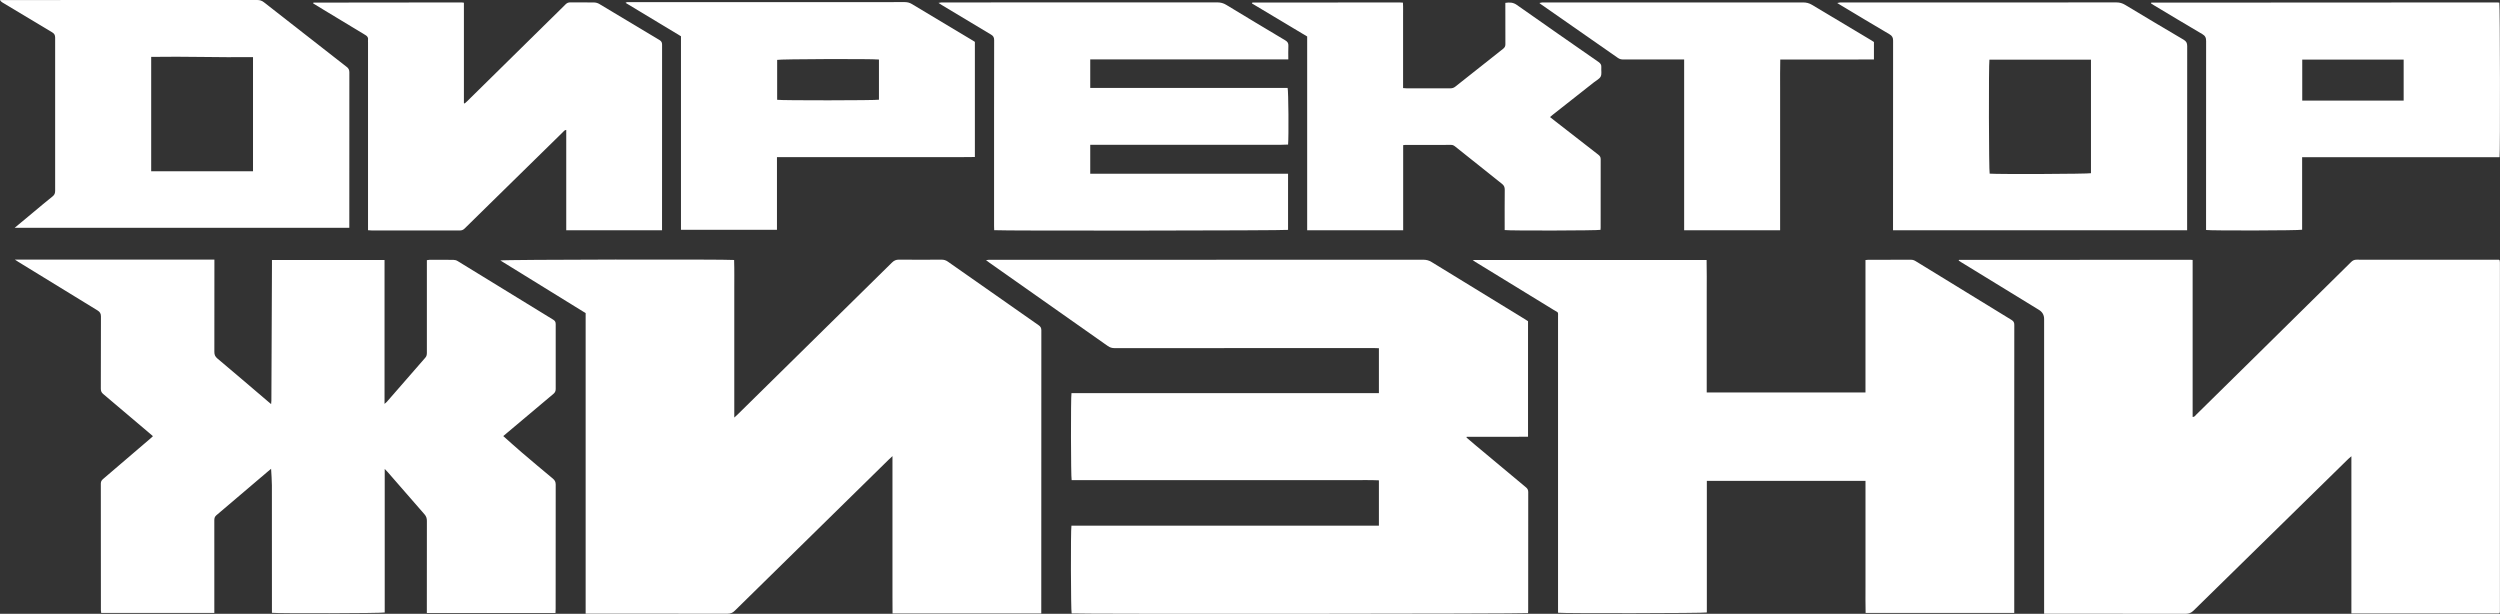
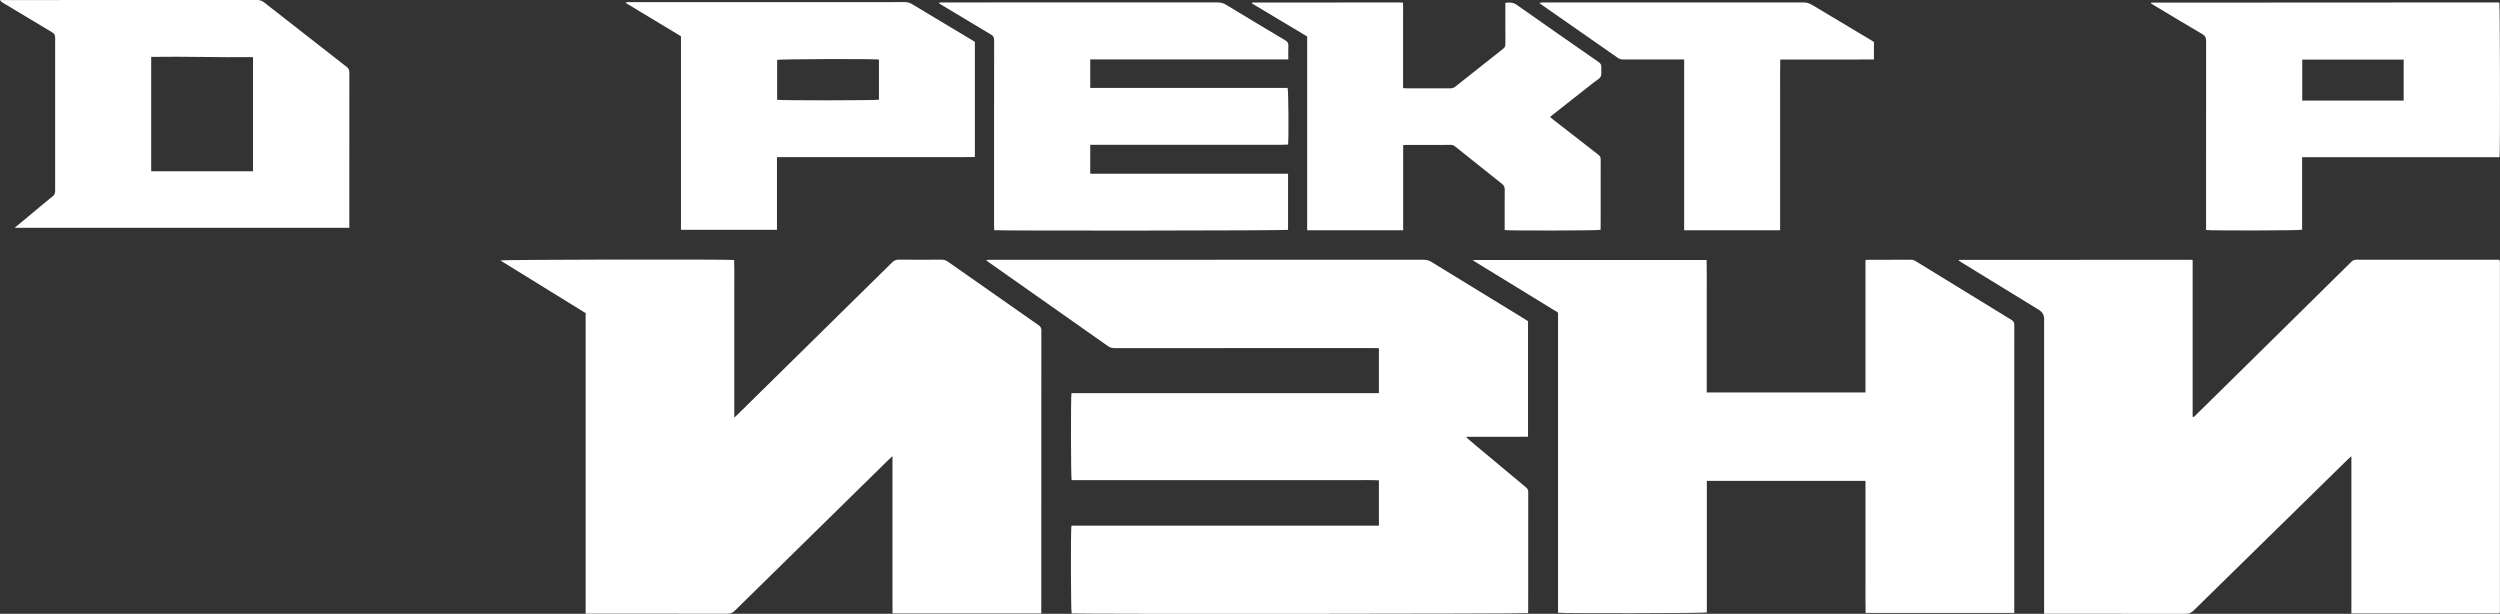
<svg xmlns="http://www.w3.org/2000/svg" width="167" height="41" viewBox="0 0 167 41" fill="none">
  <rect x="0" y="0" width="167" height="41" fill="#333333" stroke="none" />
  <g clip-path="url(#clip0_680_2367)">
    <path d="M166.953 40.981H157.073V30.477C156.976 30.561 156.915 30.609 156.859 30.663C153.413 34.038 149.965 37.412 146.524 40.792C146.371 40.941 146.22 41.002 146.008 41.002C142.962 40.995 139.916 40.997 136.869 40.997H136.547V40.635C136.547 34.192 136.547 27.752 136.547 21.31C136.547 21.043 136.432 20.84 136.202 20.7C134.475 19.642 132.75 18.583 131.023 17.526C130.961 17.487 130.9 17.446 130.842 17.409C130.846 17.392 130.846 17.384 130.849 17.376C130.852 17.37 130.858 17.361 130.863 17.361C136.011 17.358 141.159 17.356 146.307 17.353C146.354 17.353 146.402 17.359 146.468 17.364V27.853C146.592 27.858 146.638 27.769 146.695 27.711C147.964 26.464 149.233 25.213 150.501 23.965C152.686 21.812 154.872 19.659 157.055 17.502C157.163 17.396 157.267 17.348 157.42 17.348C160.531 17.353 163.644 17.351 166.755 17.351C166.821 17.351 166.885 17.351 166.928 17.351C166.956 17.372 166.964 17.375 166.969 17.381C166.973 17.387 166.978 17.395 166.98 17.401C166.984 17.442 166.994 17.482 166.994 17.522C166.994 25.299 166.994 33.077 166.994 40.854C166.994 40.879 166.989 40.902 166.983 40.927C166.978 40.943 166.967 40.955 166.952 40.98L166.953 40.981Z" fill="white" />
    <path d="M69.559 40.98H59.622C59.622 40.59 59.619 40.209 59.617 39.828C59.617 39.434 59.617 39.041 59.617 38.647V31.664C59.617 31.282 59.617 30.903 59.617 30.469C59.51 30.569 59.445 30.626 59.382 30.687C55.95 34.054 52.518 37.42 49.09 40.79C48.946 40.933 48.804 40.997 48.597 40.997C45.541 40.991 42.488 40.992 39.432 40.992C39.336 40.992 39.239 40.992 39.121 40.992V20.916C37.213 19.739 35.325 18.572 33.423 17.398C33.61 17.337 48.466 17.313 49.039 17.367C49.062 18.056 49.047 18.75 49.05 19.443C49.053 20.148 49.05 20.852 49.05 21.559V27.893C49.154 27.799 49.214 27.747 49.27 27.691C52.708 24.308 56.148 20.927 59.583 17.54C59.722 17.403 59.857 17.342 60.053 17.344C60.997 17.355 61.942 17.351 62.886 17.345C63.05 17.345 63.182 17.381 63.317 17.477C65.337 18.897 67.359 20.313 69.383 21.727C69.511 21.815 69.562 21.907 69.562 22.066C69.557 28.295 69.557 34.524 69.557 40.751V40.975L69.559 40.98Z" fill="white" />
-     <path d="M14.323 40.945H6.76C6.752 40.879 6.74 40.816 6.74 40.754C6.74 37.934 6.74 35.116 6.735 32.296C6.735 32.141 6.81 32.061 6.913 31.974C7.967 31.075 9.02 30.172 10.072 29.271C10.114 29.234 10.155 29.195 10.216 29.137C10.133 29.066 10.061 29.004 9.99 28.941C8.957 28.066 7.928 27.187 6.891 26.317C6.769 26.215 6.735 26.109 6.735 25.96C6.74 24.353 6.735 22.747 6.743 21.141C6.743 20.942 6.677 20.837 6.512 20.735C4.748 19.659 2.988 18.577 1.229 17.496C1.16 17.454 1.095 17.409 0.995 17.343H14.322C14.322 17.466 14.322 17.561 14.322 17.657C14.322 19.608 14.325 21.558 14.319 23.509C14.319 23.697 14.372 23.82 14.518 23.944C15.649 24.894 16.77 25.854 17.894 26.812C17.957 26.865 18.019 26.916 18.111 26.994C18.119 26.899 18.129 26.832 18.129 26.765C18.142 23.734 18.154 20.703 18.167 17.673C18.167 17.577 18.167 17.48 18.167 17.368H25.687V26.979C25.763 26.912 25.807 26.882 25.841 26.843C26.697 25.86 27.551 24.874 28.41 23.894C28.502 23.79 28.516 23.683 28.515 23.558C28.513 21.6 28.515 19.64 28.515 17.682V17.378C28.583 17.368 28.638 17.356 28.692 17.356C29.226 17.354 29.761 17.351 30.293 17.359C30.385 17.359 30.489 17.388 30.567 17.437C32.699 18.743 34.829 20.054 36.961 21.359C37.083 21.434 37.121 21.519 37.121 21.658C37.117 23.099 37.117 24.543 37.121 25.985C37.121 26.131 37.072 26.226 36.961 26.317C35.943 27.17 34.927 28.028 33.91 28.884C33.817 28.963 33.724 29.041 33.618 29.13C34.035 29.5 34.435 29.864 34.845 30.215C35.536 30.806 36.234 31.392 36.935 31.974C37.066 32.083 37.121 32.195 37.121 32.369C37.117 35.139 37.118 37.909 37.117 40.679C37.117 40.768 37.109 40.855 37.106 40.947H28.513V40.648C28.513 38.698 28.512 36.748 28.516 34.797C28.516 34.623 28.474 34.491 28.357 34.357C27.534 33.421 26.719 32.478 25.9 31.537C25.849 31.478 25.793 31.422 25.699 31.324V40.914C25.497 40.969 18.589 40.986 18.165 40.936C18.165 40.846 18.165 40.751 18.165 40.656C18.165 37.911 18.167 35.166 18.162 32.419C18.162 32.063 18.129 31.708 18.109 31.315C18.025 31.385 17.964 31.434 17.904 31.486C16.754 32.464 15.607 33.444 14.454 34.419C14.338 34.517 14.316 34.621 14.316 34.76C14.319 36.718 14.317 38.678 14.317 40.636C14.317 40.732 14.317 40.83 14.317 40.952L14.323 40.945Z" fill="white" />
    <path d="M92.111 35.111V32.086C91.491 32.057 90.87 32.077 90.25 32.074C89.625 32.071 89.002 32.074 88.378 32.074H71.586C71.533 31.873 71.524 26.551 71.575 26.26H92.111V23.261C92.013 23.258 91.918 23.252 91.823 23.252C89.991 23.252 88.16 23.252 86.329 23.252C82.37 23.252 78.413 23.252 74.455 23.255C74.282 23.255 74.143 23.213 74.002 23.114C71.374 21.26 68.744 19.412 66.114 17.563C66.041 17.511 65.969 17.457 65.865 17.379C65.951 17.367 66.001 17.357 66.052 17.354C66.092 17.351 66.134 17.354 66.175 17.354C75.816 17.354 85.455 17.354 95.096 17.351C95.294 17.351 95.457 17.398 95.625 17.5C97.714 18.784 99.805 20.062 101.896 21.342C101.952 21.376 102.007 21.414 102.072 21.457V29.173C101.725 29.175 101.384 29.178 101.043 29.178C100.699 29.178 100.353 29.178 100.009 29.178C99.665 29.178 99.336 29.178 98.998 29.178C98.657 29.178 98.316 29.178 97.975 29.178C97.971 29.195 97.968 29.212 97.963 29.229C98.167 29.403 98.371 29.579 98.576 29.752C99.696 30.688 100.816 31.626 101.94 32.559C102.044 32.646 102.086 32.735 102.086 32.87C102.083 35.51 102.083 38.147 102.083 40.787C102.083 40.844 102.077 40.9 102.074 40.955C101.896 41.005 71.951 41.025 71.585 40.977C71.532 40.809 71.516 35.45 71.572 35.114H92.108L92.111 35.111Z" fill="white" />
    <path d="M104.077 40.928V40.594C104.077 34.136 104.077 27.677 104.077 21.219C104.077 20.795 104.125 20.91 103.789 20.704C102.043 19.631 100.294 18.563 98.545 17.491C98.499 17.463 98.457 17.427 98.374 17.368H114.001C114.02 18.099 114.007 18.833 114.009 19.567C114.012 20.305 114.009 21.043 114.009 21.781V26.216H124.614V17.371C124.691 17.363 124.746 17.354 124.8 17.354C125.753 17.354 126.705 17.354 127.658 17.351C127.781 17.351 127.878 17.39 127.977 17.452C130.107 18.762 132.238 20.071 134.373 21.373C134.511 21.459 134.557 21.547 134.555 21.706C134.55 23.877 134.552 26.05 134.552 28.221V40.942H124.623C124.606 40.359 124.617 39.773 124.615 39.188C124.614 38.598 124.615 38.007 124.615 37.418V32.12H114.017V40.913C113.823 40.966 104.432 40.981 104.077 40.931V40.928Z" fill="white" />
-     <path d="M44.227 15.382H37.825V8.677C37.701 8.693 37.653 8.775 37.593 8.833C35.954 10.441 34.314 12.049 32.674 13.657C32.129 14.191 31.582 14.723 31.041 15.261C30.947 15.354 30.852 15.396 30.717 15.396C28.747 15.393 26.775 15.393 24.805 15.393C24.741 15.393 24.678 15.384 24.584 15.378V2.839C24.584 2.781 24.576 2.723 24.584 2.666C24.609 2.506 24.539 2.417 24.4 2.335C23.479 1.786 22.561 1.226 21.643 0.669C21.4 0.521 21.157 0.372 20.919 0.227C20.923 0.202 20.923 0.193 20.928 0.187C20.933 0.181 20.94 0.174 20.948 0.174C24.248 0.17 27.548 0.167 30.847 0.163C30.886 0.163 30.925 0.173 30.989 0.181V6.887C31.005 6.896 31.02 6.906 31.037 6.915C31.1 6.859 31.163 6.806 31.221 6.749C33.034 4.965 34.845 3.181 36.657 1.397C37.031 1.028 37.41 0.664 37.779 0.291C37.874 0.196 37.972 0.157 38.104 0.159C38.629 0.165 39.155 0.156 39.68 0.165C39.797 0.167 39.926 0.201 40.026 0.26C41.371 1.061 42.711 1.873 44.054 2.674C44.185 2.751 44.227 2.84 44.227 2.988C44.224 7.044 44.224 11.101 44.224 15.157C44.224 15.22 44.224 15.286 44.224 15.379L44.227 15.382Z" fill="white" />
    <path d="M86.059 3.968H72.828V5.876H86.013C86.07 6.075 86.092 9.114 86.044 9.657C85.421 9.688 84.792 9.666 84.166 9.671C83.541 9.676 82.917 9.671 82.294 9.671H72.828V11.606H86.042V15.356C85.855 15.404 66.924 15.427 66.412 15.376C66.409 15.286 66.404 15.191 66.404 15.096C66.404 12.547 66.404 9.998 66.404 7.45C66.404 5.86 66.401 4.269 66.409 2.68C66.409 2.502 66.356 2.401 66.201 2.31C65.108 1.661 64.021 1.005 62.931 0.348C62.863 0.308 62.797 0.263 62.69 0.193C62.785 0.177 62.836 0.166 62.888 0.163C62.945 0.159 63.003 0.163 63.06 0.163C69.145 0.163 75.23 0.163 81.314 0.16C81.537 0.16 81.724 0.208 81.915 0.325C83.225 1.121 84.54 1.911 85.857 2.695C86.011 2.787 86.073 2.887 86.064 3.066C86.048 3.358 86.059 3.652 86.059 3.969V3.968Z" fill="white" />
-     <path d="M126.454 15.379C126.454 15.237 126.454 15.122 126.454 15.007C126.454 10.911 126.453 6.814 126.459 2.717C126.459 2.512 126.401 2.398 126.221 2.291C125.132 1.653 124.051 1 122.969 0.351C122.9 0.309 122.832 0.266 122.726 0.201C122.813 0.183 122.862 0.171 122.911 0.165C122.96 0.16 123.009 0.165 123.059 0.165C129.167 0.165 135.276 0.165 141.383 0.162C141.597 0.162 141.777 0.215 141.96 0.325C143.258 1.107 144.56 1.885 145.867 2.653C146.046 2.759 146.105 2.874 146.105 3.081C146.099 7.08 146.1 11.079 146.1 15.077V15.382H126.456L126.454 15.379ZM139.677 3.986H132.893C132.839 4.324 132.856 11.433 132.909 11.6C133.516 11.646 139.482 11.623 139.677 11.57V3.986Z" fill="white" />
    <path d="M0.976 15.22C1.423 14.847 1.833 14.507 2.241 14.168C2.663 13.816 3.083 13.461 3.513 13.119C3.642 13.017 3.684 12.905 3.684 12.743C3.68 9.334 3.68 5.924 3.684 2.517C3.684 2.336 3.625 2.241 3.473 2.151C2.373 1.499 1.278 0.837 0.182 0.179C0.115 0.138 0.053 0.093 0 0.003H0.235C5.883 0.003 11.533 0.003 17.181 0C17.355 0 17.491 0.042 17.63 0.151C19.469 1.594 21.311 3.033 23.156 4.467C23.285 4.566 23.338 4.671 23.337 4.836C23.332 8.212 23.334 11.587 23.334 14.964C23.334 15.045 23.334 15.124 23.334 15.219H0.976V15.22ZM10.099 11.439H16.901V3.815C14.627 3.845 12.368 3.761 10.099 3.8V11.439Z" fill="white" />
    <path d="M147.365 15.365V15.034C147.365 10.937 147.363 6.839 147.369 2.742C147.369 2.523 147.312 2.393 147.114 2.278C146.024 1.641 144.945 0.987 143.861 0.339C143.8 0.302 143.741 0.261 143.685 0.224C143.69 0.204 143.69 0.194 143.694 0.188C143.697 0.182 143.707 0.176 143.713 0.176C151.414 0.171 159.114 0.166 166.816 0.163C166.864 0.163 166.911 0.172 166.955 0.176C167.001 0.365 167.017 10.151 166.97 10.5H153.782V15.346C153.581 15.402 147.69 15.416 147.365 15.363V15.365ZM153.79 3.981V6.719H160.564V3.981H153.79Z" fill="white" />
    <path d="M51.903 15.351H45.489V2.422C44.247 1.673 43.028 0.938 41.785 0.188C41.89 0.12 41.978 0.143 42.061 0.143C43.712 0.141 45.361 0.143 47.011 0.143C51.486 0.143 55.961 0.143 60.435 0.14C60.612 0.14 60.765 0.179 60.919 0.272C62.238 1.068 63.562 1.857 64.884 2.649C64.96 2.695 65.037 2.744 65.122 2.796V10.488C64.389 10.505 63.661 10.494 62.934 10.495C62.195 10.497 61.456 10.495 60.717 10.495H51.901V15.351H51.903ZM58.714 3.977C58.252 3.921 52.08 3.944 51.914 4V6.666C52.172 6.717 58.507 6.711 58.714 6.66V3.975V3.977Z" fill="white" />
    <path d="M103.538 7.817C103.667 7.918 103.781 8.009 103.894 8.099C104.852 8.845 105.808 9.592 106.769 10.335C106.875 10.418 106.928 10.5 106.926 10.639C106.922 12.163 106.923 13.687 106.923 15.211C106.923 15.259 106.917 15.308 106.914 15.354C106.735 15.404 100.853 15.42 100.512 15.368C100.512 15.286 100.512 15.199 100.512 15.112C100.512 14.3 100.507 13.489 100.517 12.678C100.518 12.505 100.472 12.392 100.336 12.284C99.294 11.46 98.257 10.628 97.22 9.799C97.136 9.732 97.056 9.677 96.937 9.679C95.91 9.684 94.884 9.682 93.858 9.682C93.825 9.682 93.793 9.688 93.732 9.696V15.381H87.319V2.437C86.079 1.695 84.852 0.961 83.63 0.23C83.636 0.204 83.636 0.195 83.641 0.188C83.646 0.182 83.653 0.181 83.661 0.177C83.669 0.174 83.677 0.17 83.684 0.17C86.961 0.168 90.236 0.167 93.512 0.165C93.568 0.165 93.626 0.171 93.716 0.177C93.738 0.495 93.722 0.812 93.726 1.128C93.729 1.439 93.726 1.75 93.726 2.063V4.915C93.726 5.232 93.726 5.551 93.726 5.884C93.821 5.89 93.892 5.9 93.964 5.9C94.933 5.9 95.901 5.9 96.87 5.901C96.997 5.901 97.102 5.875 97.208 5.792C98.273 4.943 99.339 4.098 100.411 3.257C100.518 3.173 100.562 3.084 100.56 2.948C100.554 2.12 100.557 1.293 100.557 0.465V0.191C100.844 0.149 101.077 0.156 101.319 0.325C103.134 1.605 104.96 2.874 106.785 4.142C106.923 4.238 106.982 4.34 106.968 4.504C106.951 4.707 107.009 4.938 106.928 5.108C106.852 5.268 106.641 5.366 106.487 5.489C105.567 6.215 104.643 6.94 103.723 7.666C103.667 7.71 103.614 7.758 103.539 7.822L103.538 7.817Z" fill="white" />
    <path d="M118.912 15.383H112.501V3.972H112.212C110.955 3.972 109.7 3.972 108.443 3.974C108.306 3.974 108.191 3.949 108.076 3.869C106.355 2.667 104.633 1.468 102.91 0.267C102.89 0.253 102.874 0.236 102.831 0.199C102.904 0.185 102.954 0.171 103.004 0.166C103.061 0.162 103.119 0.166 103.177 0.166C108.932 0.166 114.688 0.166 120.445 0.163C120.666 0.163 120.854 0.21 121.046 0.326C122.345 1.11 123.648 1.885 124.95 2.661C125.026 2.708 125.101 2.756 125.179 2.806V3.974C124.486 3.977 123.799 3.974 123.114 3.975C122.416 3.975 121.719 3.975 121.019 3.975H118.922C118.903 4.616 118.916 5.244 118.912 5.87C118.909 6.501 118.912 7.131 118.912 7.762V13.466C118.912 14.096 118.912 14.726 118.912 15.387V15.383Z" fill="white" />
  </g>
  <defs>
    <clipPath id="clip0_680_2367">
      <rect width="167" height="41" fill="white" />
    </clipPath>
  </defs>
</svg>